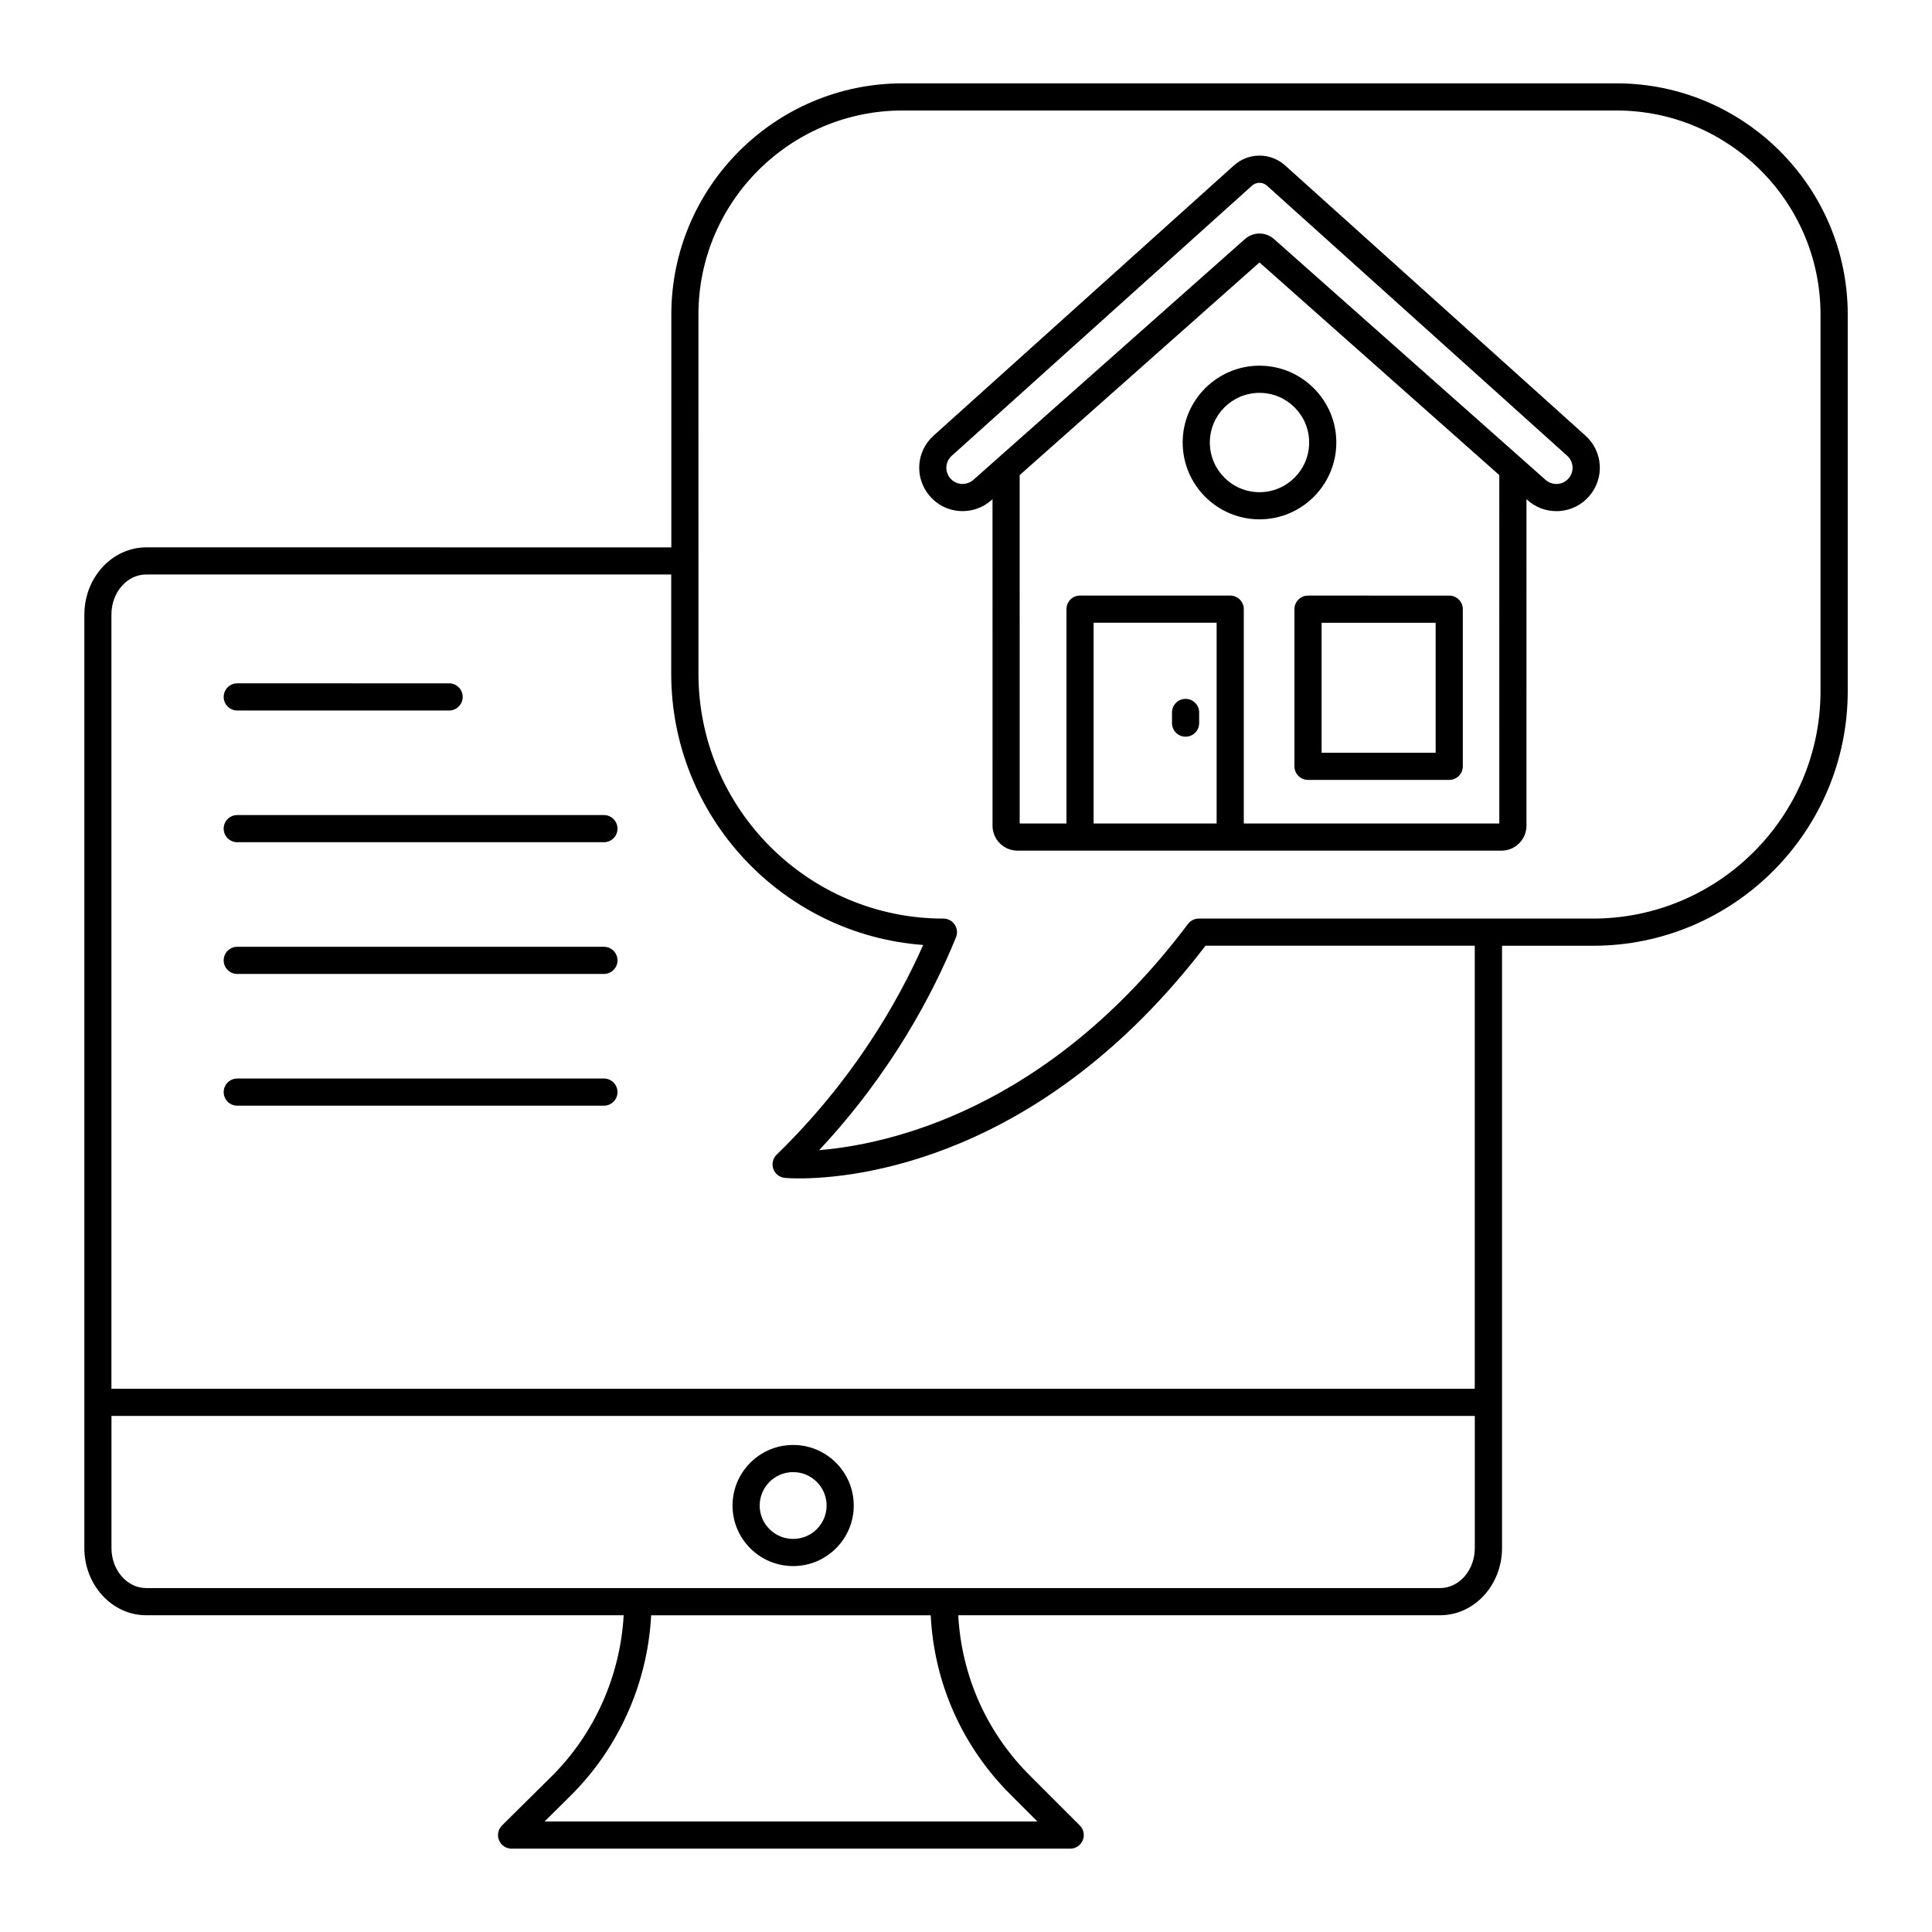
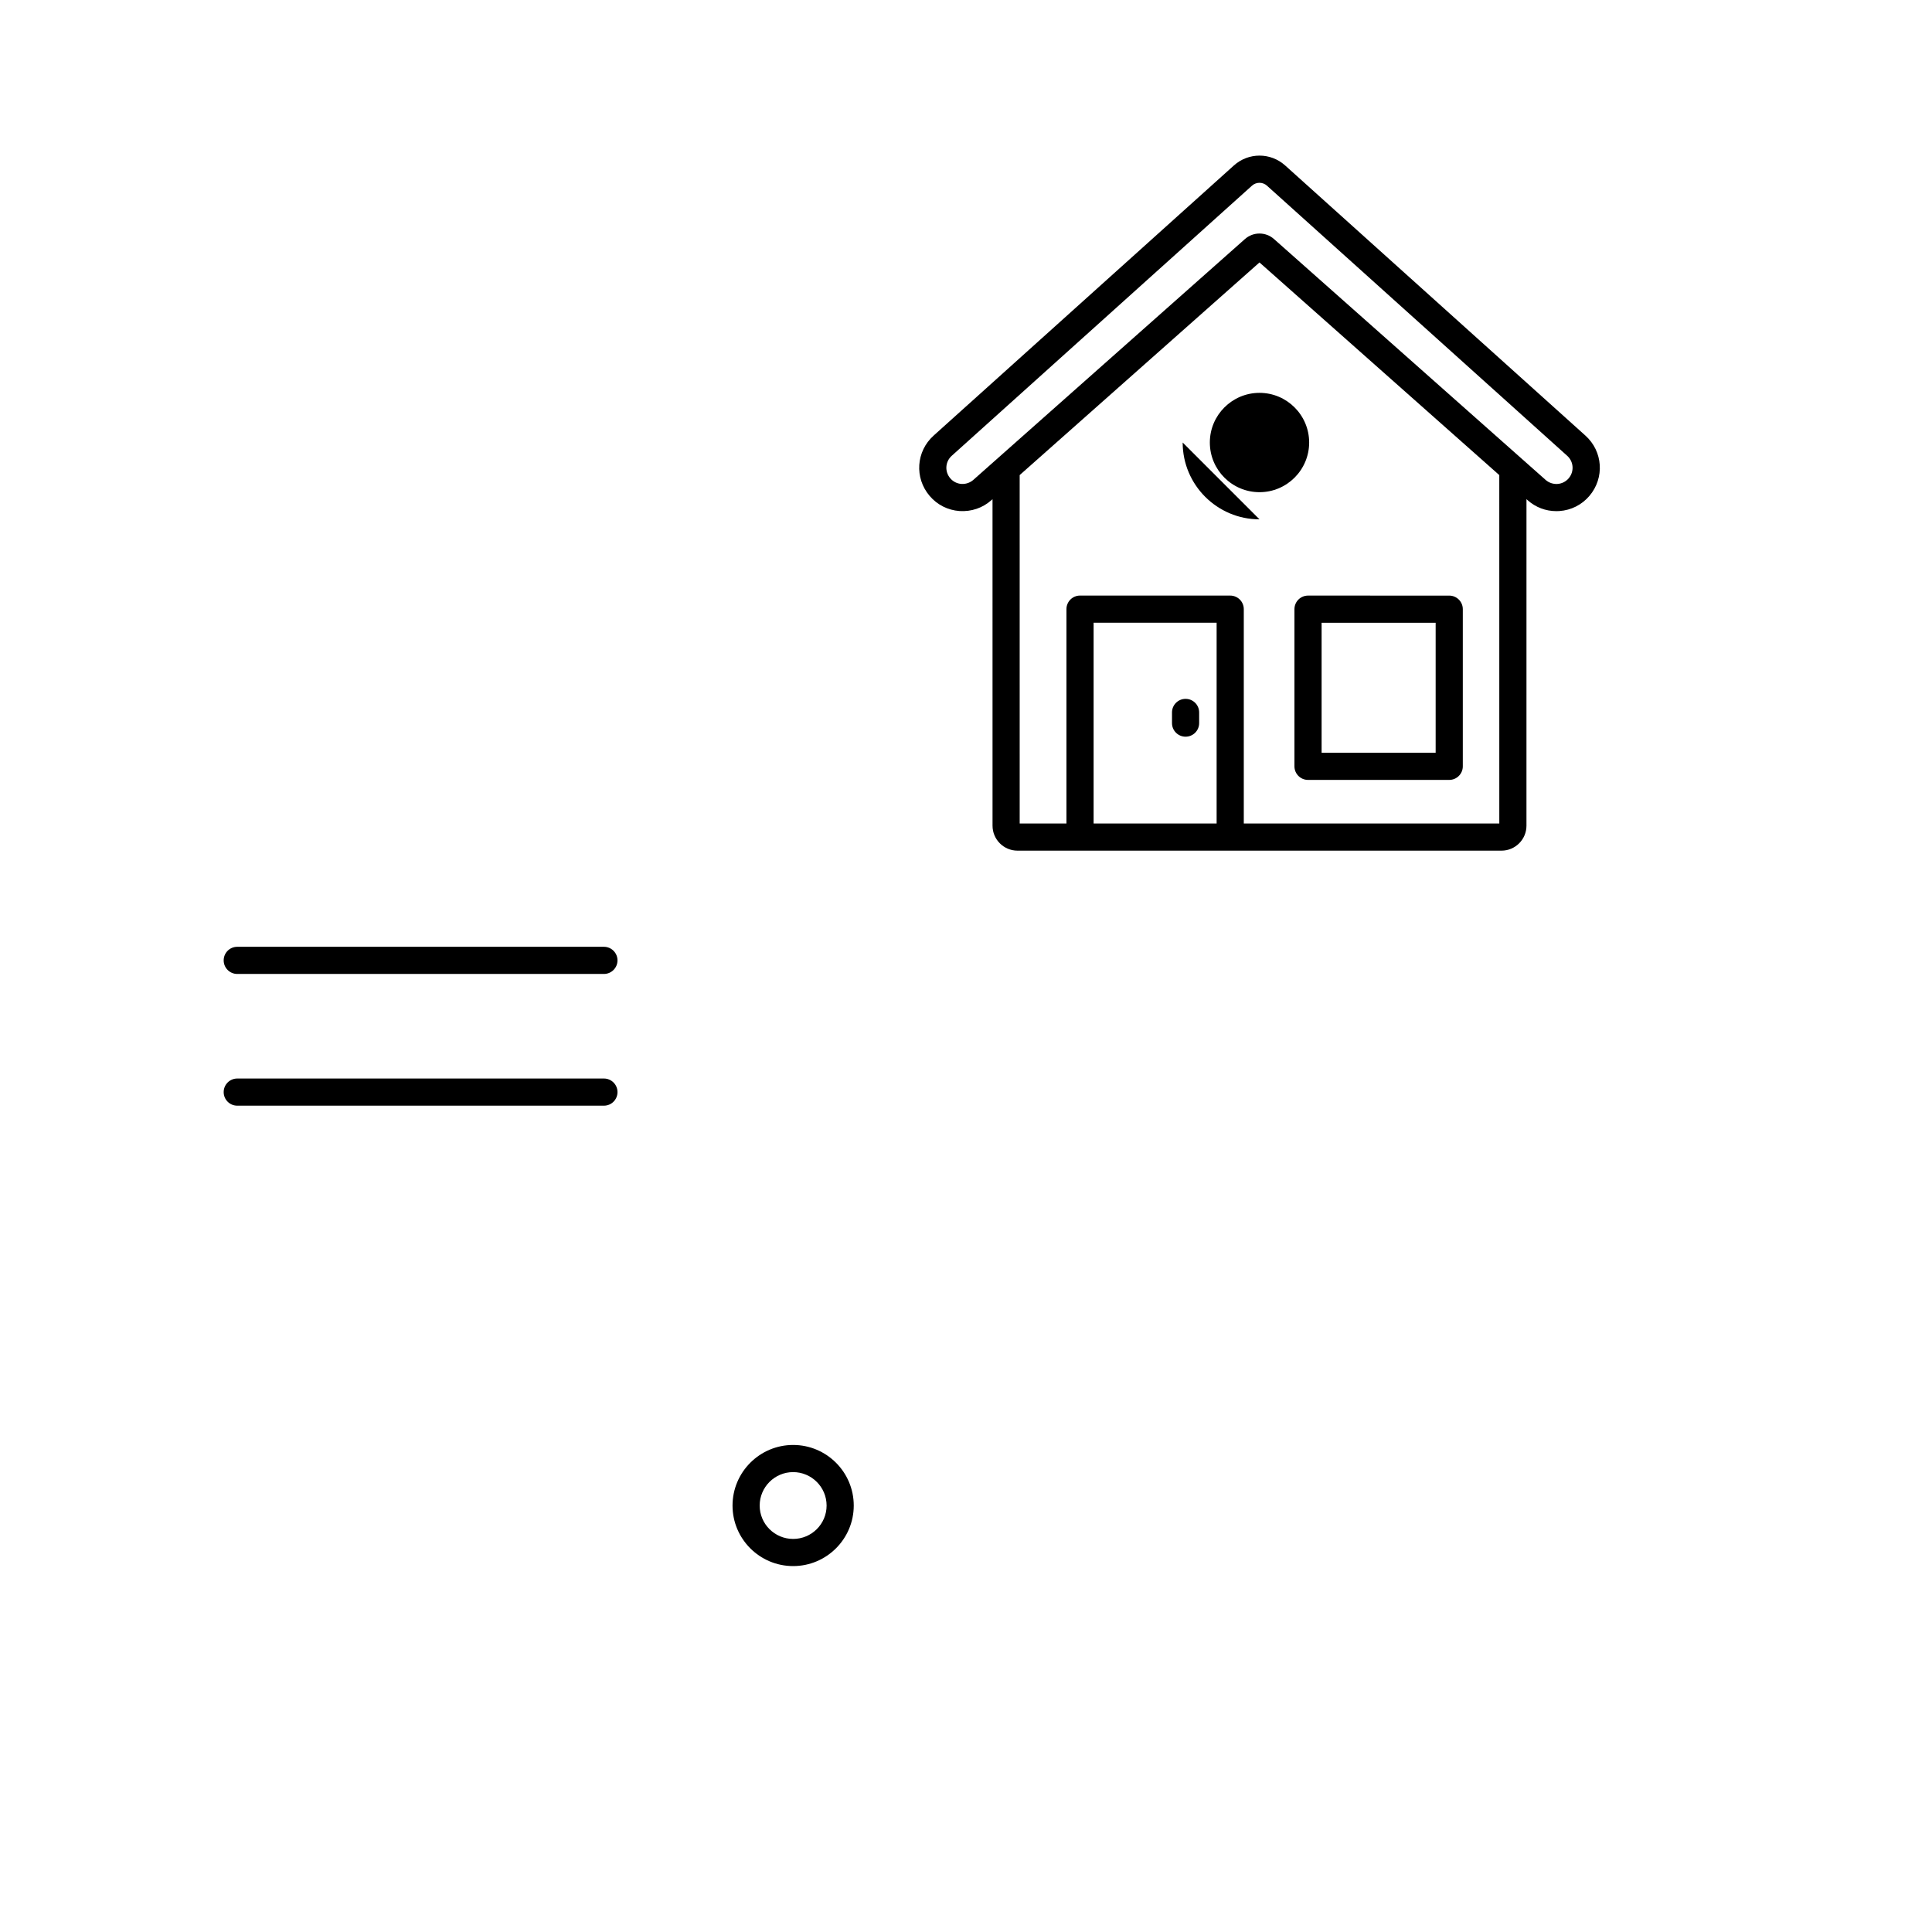
<svg xmlns="http://www.w3.org/2000/svg" fill="#000000" width="800px" height="800px" version="1.1" viewBox="144 144 512 512">
  <g>
-     <path d="m166.35 306.87v208.74c0 0.012-0.008 0.023-0.008 0.035s0.008 0.023 0.008 0.035v38.57c0 9.824 7.363 17.812 16.41 17.812h126.52c-0.898 16-7.703 31.406-19.129 42.715l-13.109 12.984c-1.035 1.027-1.348 2.578-0.793 3.926 0.555 1.348 1.871 2.227 3.328 2.227h148.04c1.453 0 2.769-0.875 3.324-2.223 0.559-1.348 0.25-2.891-0.781-3.922l-13.312-13.312c-11.434-11.43-18.02-26.383-18.906-42.398h127.7c9.047 0 16.41-7.988 16.41-17.812v-38.551c0-0.02 0.012-0.035 0.012-0.051 0-0.02-0.012-0.035-0.012-0.051v-120.96h24.137c37.211 0 67.48-30.273 67.48-67.484v-99.781c0-33.789-27.488-61.281-61.277-61.281h-189.2c-33.789 0-61.285 27.492-61.285 61.285v61.688l-139.14-0.004c-9.043 0-16.406 7.992-16.406 17.812zm252.57 319.84h-130.6l6.891-6.828c12.766-12.637 20.434-29.879 21.348-47.816h74.09c0.895 17.941 8.309 34.684 21.102 47.477zm106.71-61.852h-342.88c-5.078 0-9.211-4.762-9.211-10.613v-35.008h361.3v35.008c0.004 5.852-4.129 10.613-9.207 10.613zm-196.54-337.49c0-29.824 24.262-54.086 54.086-54.086h189.2c29.824 0 54.082 24.262 54.082 54.082v99.781c0 33.242-27.043 60.285-60.285 60.285h-27.719c-0.008 0-0.012-0.004-0.016-0.004-0.008 0-0.012 0.004-0.016 0.004h-76.723c-1.133 0-2.195 0.531-2.875 1.438-37.32 49.621-79.98 58.484-97.738 59.93 19.285-20.617 30.297-41.738 36.266-56.41 0.449-1.109 0.32-2.371-0.348-3.363-0.672-0.996-1.789-1.59-2.988-1.59-35.797 0-64.918-29.121-64.918-64.918zm59.562 167.06c-6.777 15.285-18.695 35.996-38.828 55.562-1.008 0.98-1.352 2.461-0.883 3.785 0.473 1.324 1.672 2.254 3.074 2.379 0.328 0.031 1.648 0.133 3.809 0.133 14.074 0 63.793-4.356 107.65-61.664h71.355v117.41l-361.3 0.004v-205.18c0-5.852 4.133-10.613 9.211-10.613h139.14v26.266c0 37.961 29.488 69.168 66.762 71.914z" />
    <path d="m354.19 526.93c-8.855 0-16.062 7.207-16.062 16.062 0 8.844 7.207 16.035 16.062 16.035 8.855 0 16.062-7.195 16.062-16.035 0.004-8.859-7.203-16.062-16.062-16.062zm0 24.902c-4.887 0-8.867-3.965-8.867-8.84 0-4.887 3.977-8.867 8.867-8.867 4.887 0 8.867 3.977 8.867 8.867 0 4.875-3.977 8.84-8.867 8.84z" />
-     <path d="m206.88 332.29h56.141c1.988 0 3.598-1.609 3.598-3.598 0-1.988-1.609-3.598-3.598-3.598l-56.141-0.004c-1.988 0-3.598 1.609-3.598 3.598-0.004 1.988 1.609 3.602 3.598 3.602z" />
-     <path d="m304.04 360h-97.164c-1.988 0-3.598 1.609-3.598 3.598 0 1.988 1.609 3.598 3.598 3.598h97.168c1.988 0 3.598-1.609 3.598-3.598 0-1.988-1.609-3.598-3.602-3.598z" />
    <path d="m304.04 394.91h-97.164c-1.988 0-3.598 1.609-3.598 3.598 0 1.988 1.609 3.598 3.598 3.598h97.168c1.988 0 3.598-1.609 3.598-3.598 0-1.984-1.609-3.598-3.602-3.598z" />
    <path d="m304.04 429.82h-97.164c-1.988 0-3.598 1.609-3.598 3.598s1.609 3.598 3.598 3.598h97.168c1.988 0 3.598-1.609 3.598-3.598s-1.609-3.598-3.602-3.598z" />
    <path d="m398.29 279.43c3.109 0.199 6.098-0.801 8.422-2.863l0.316-0.281 0.004 86.531c0 3.644 2.965 6.613 6.613 6.613h16.555c0.008 0 0.012 0.004 0.016 0.004h39.801c0.008 0 0.012-0.004 0.016-0.004h71.883c3.648 0 6.613-2.969 6.613-6.613l0.004-86.531 0.316 0.281c2.117 1.883 4.789 2.891 7.598 2.891 0.273 0 0.547-0.008 0.824-0.027 3.106-0.219 5.93-1.645 7.949-4.023 4.051-4.773 3.582-11.789-1.07-15.973l-79.562-71.578c-3.879-3.492-9.727-3.492-13.605 0l-79.562 71.578c-4.652 4.184-5.125 11.203-1.066 15.977 2.012 2.371 4.832 3.797 7.938 4.019zm68.129 82.801h-32.602v-53.199h32.602zm74.914 0h-67.715v-56.797c0-1.988-1.609-3.598-3.598-3.598l-39.801-0.004c-1.988 0-3.598 1.609-3.598 3.598v56.801h-12.391l-0.004-92.328 63.551-56.352 63.551 56.352zm-145.11-97.445 79.562-71.578c1.133-1.02 2.848-1.02 3.977 0l79.562 71.578c1.734 1.562 1.91 4.184 0.402 5.961-0.754 0.887-1.809 1.418-2.969 1.504-1.121 0.07-2.273-0.297-3.144-1.066l-71.984-63.832c-1.102-0.977-2.477-1.465-3.856-1.465s-2.754 0.488-3.852 1.465l-71.984 63.828c-0.875 0.77-2.051 1.137-3.144 1.066-1.16-0.082-2.215-0.613-2.965-1.5-1.516-1.781-1.34-4.398 0.395-5.961z" />
-     <path d="m457.42 261.27c0 11.227 9.133 20.359 20.359 20.359s20.359-9.133 20.359-20.359-9.133-20.359-20.359-20.359-20.359 9.133-20.359 20.359zm33.52 0c0 7.258-5.902 13.164-13.16 13.164s-13.16-5.902-13.16-13.164c0-7.258 5.902-13.16 13.16-13.16s13.16 5.902 13.16 13.16z" />
+     <path d="m457.42 261.27c0 11.227 9.133 20.359 20.359 20.359zm33.52 0c0 7.258-5.902 13.164-13.16 13.164s-13.16-5.902-13.16-13.164c0-7.258 5.902-13.16 13.16-13.16s13.16 5.902 13.16 13.16z" />
    <path d="m487.04 305.44v41.645c0 1.988 1.609 3.598 3.598 3.598h37.422c1.988 0 3.598-1.609 3.598-3.598v-41.645c0-1.988-1.609-3.598-3.598-3.598l-37.418-0.004c-1.992 0-3.602 1.613-3.602 3.602zm7.199 3.598h30.223v34.445h-30.223z" />
    <path d="m458.19 339.23c1.988 0 3.598-1.609 3.598-3.598v-2.828c0-1.988-1.609-3.598-3.598-3.598-1.988 0-3.598 1.609-3.598 3.598v2.828c0 1.988 1.609 3.598 3.598 3.598z" />
  </g>
</svg>